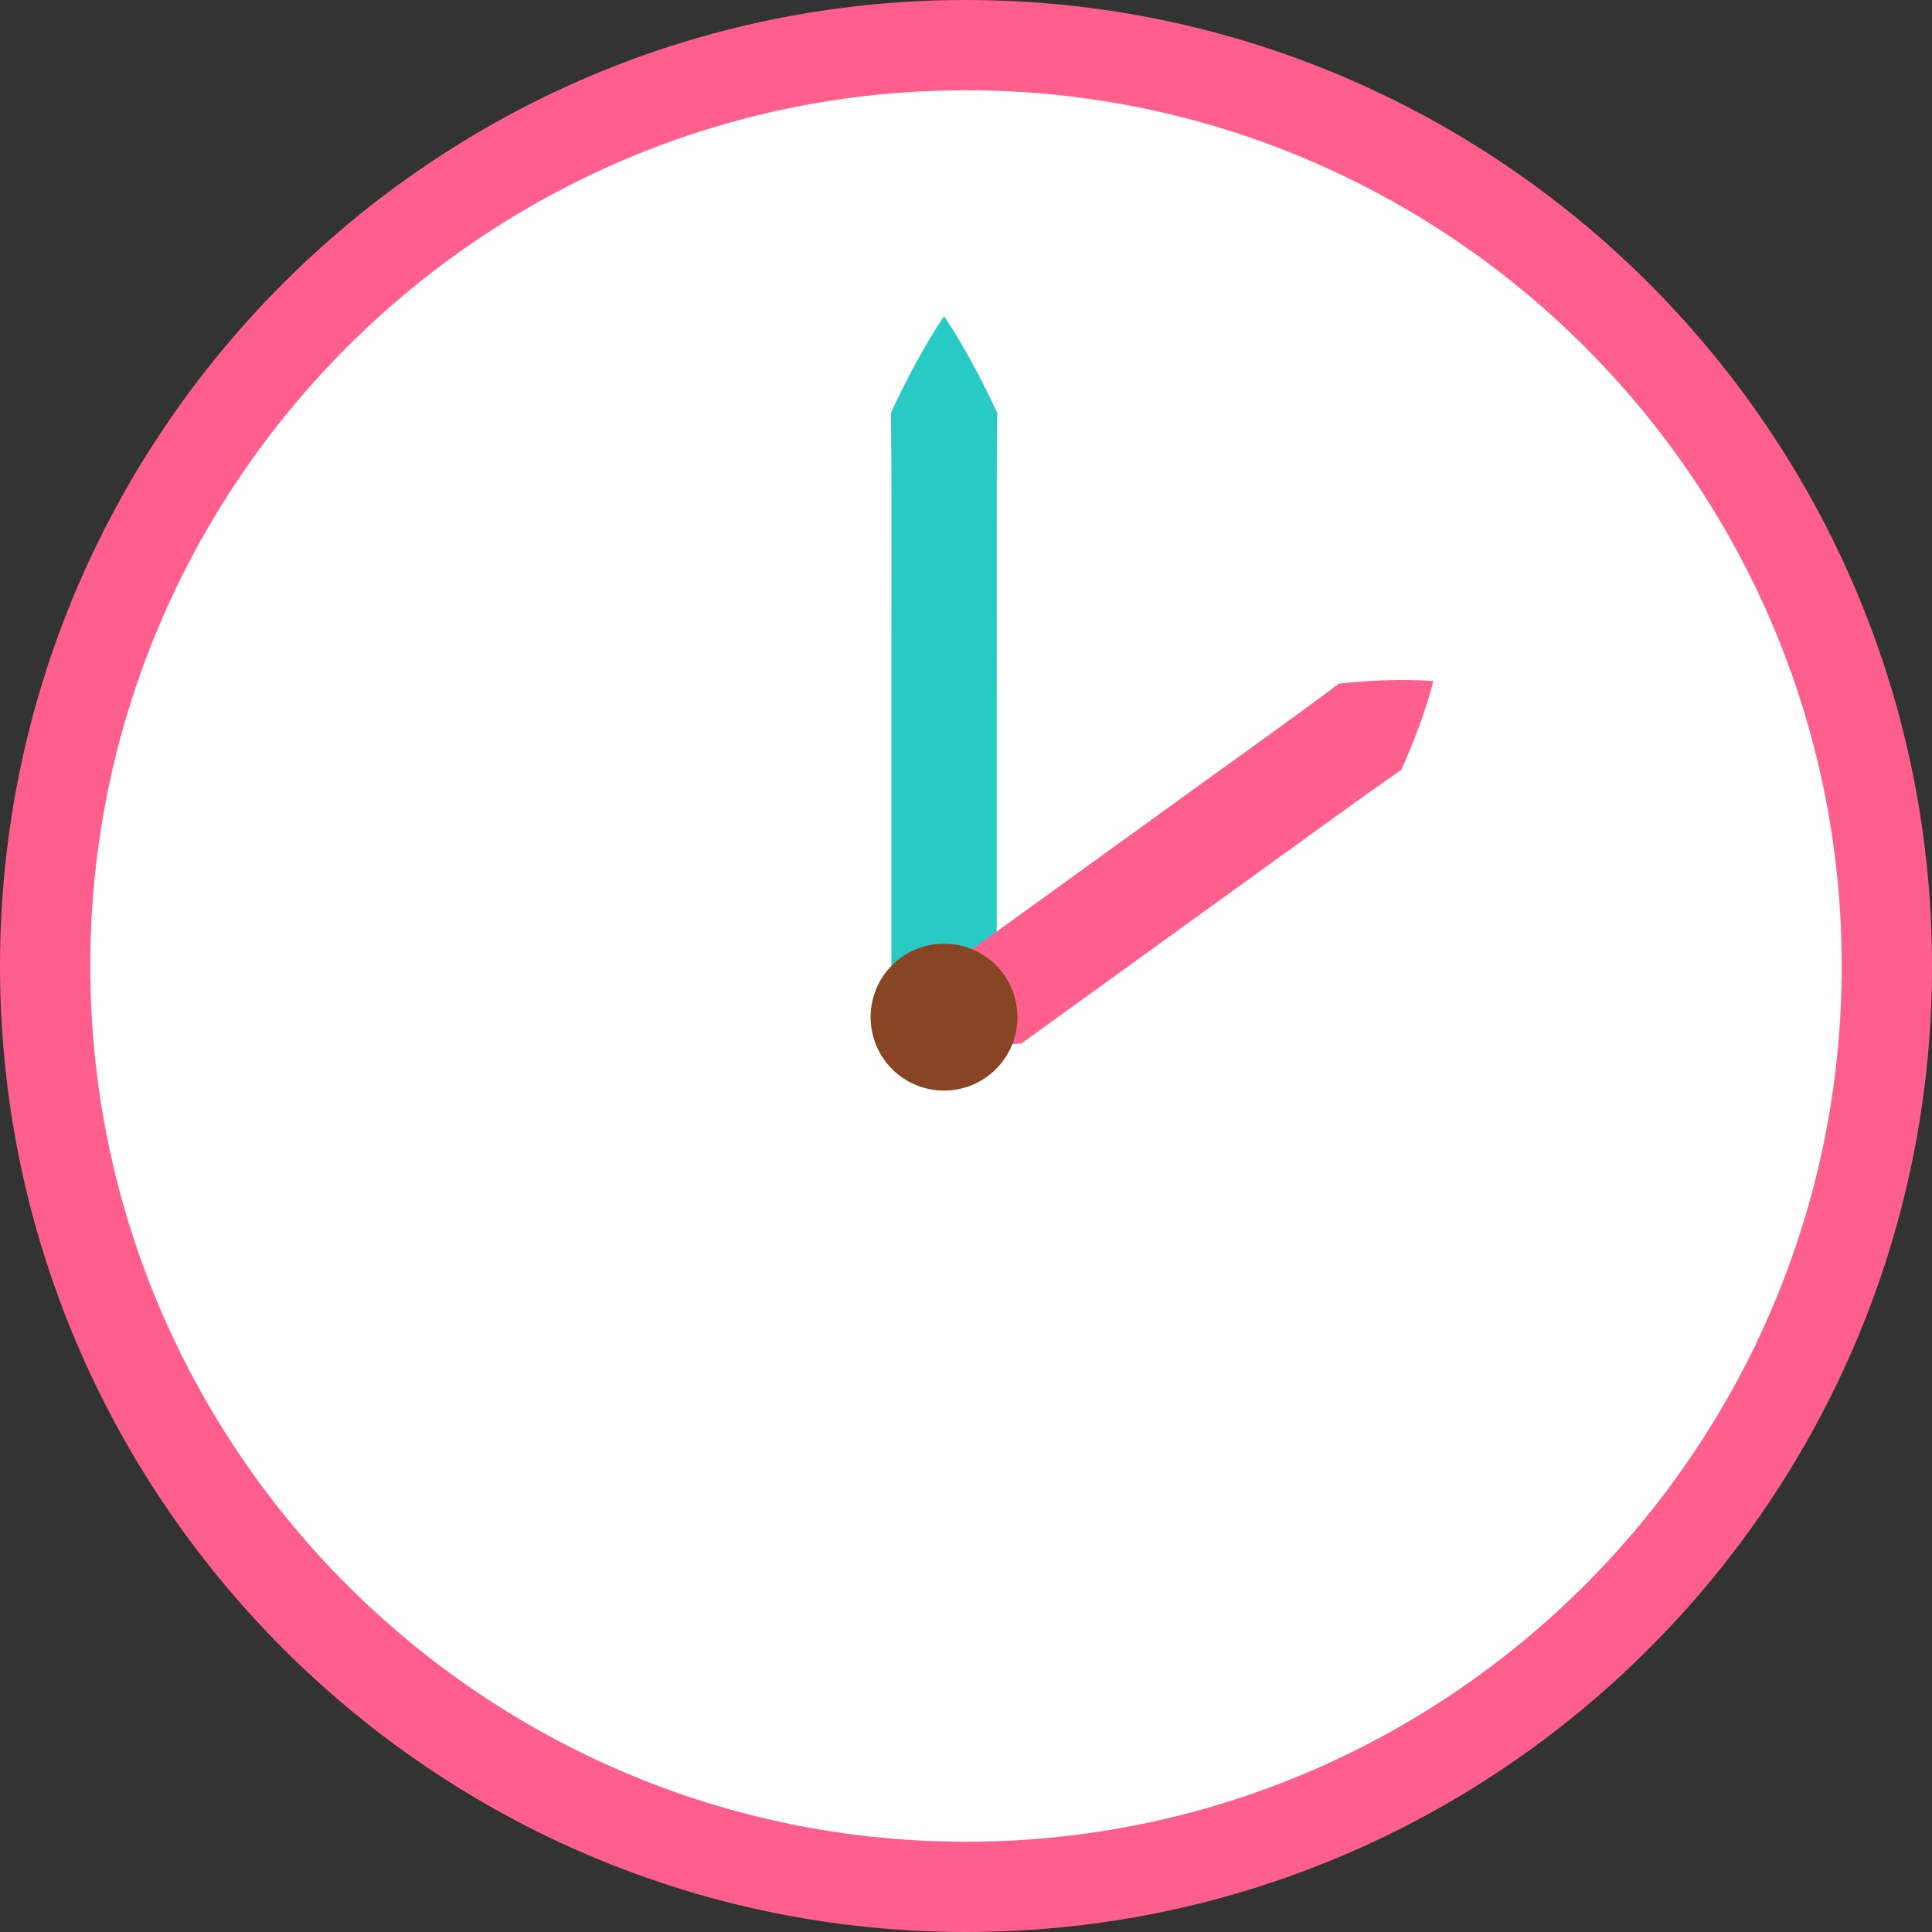
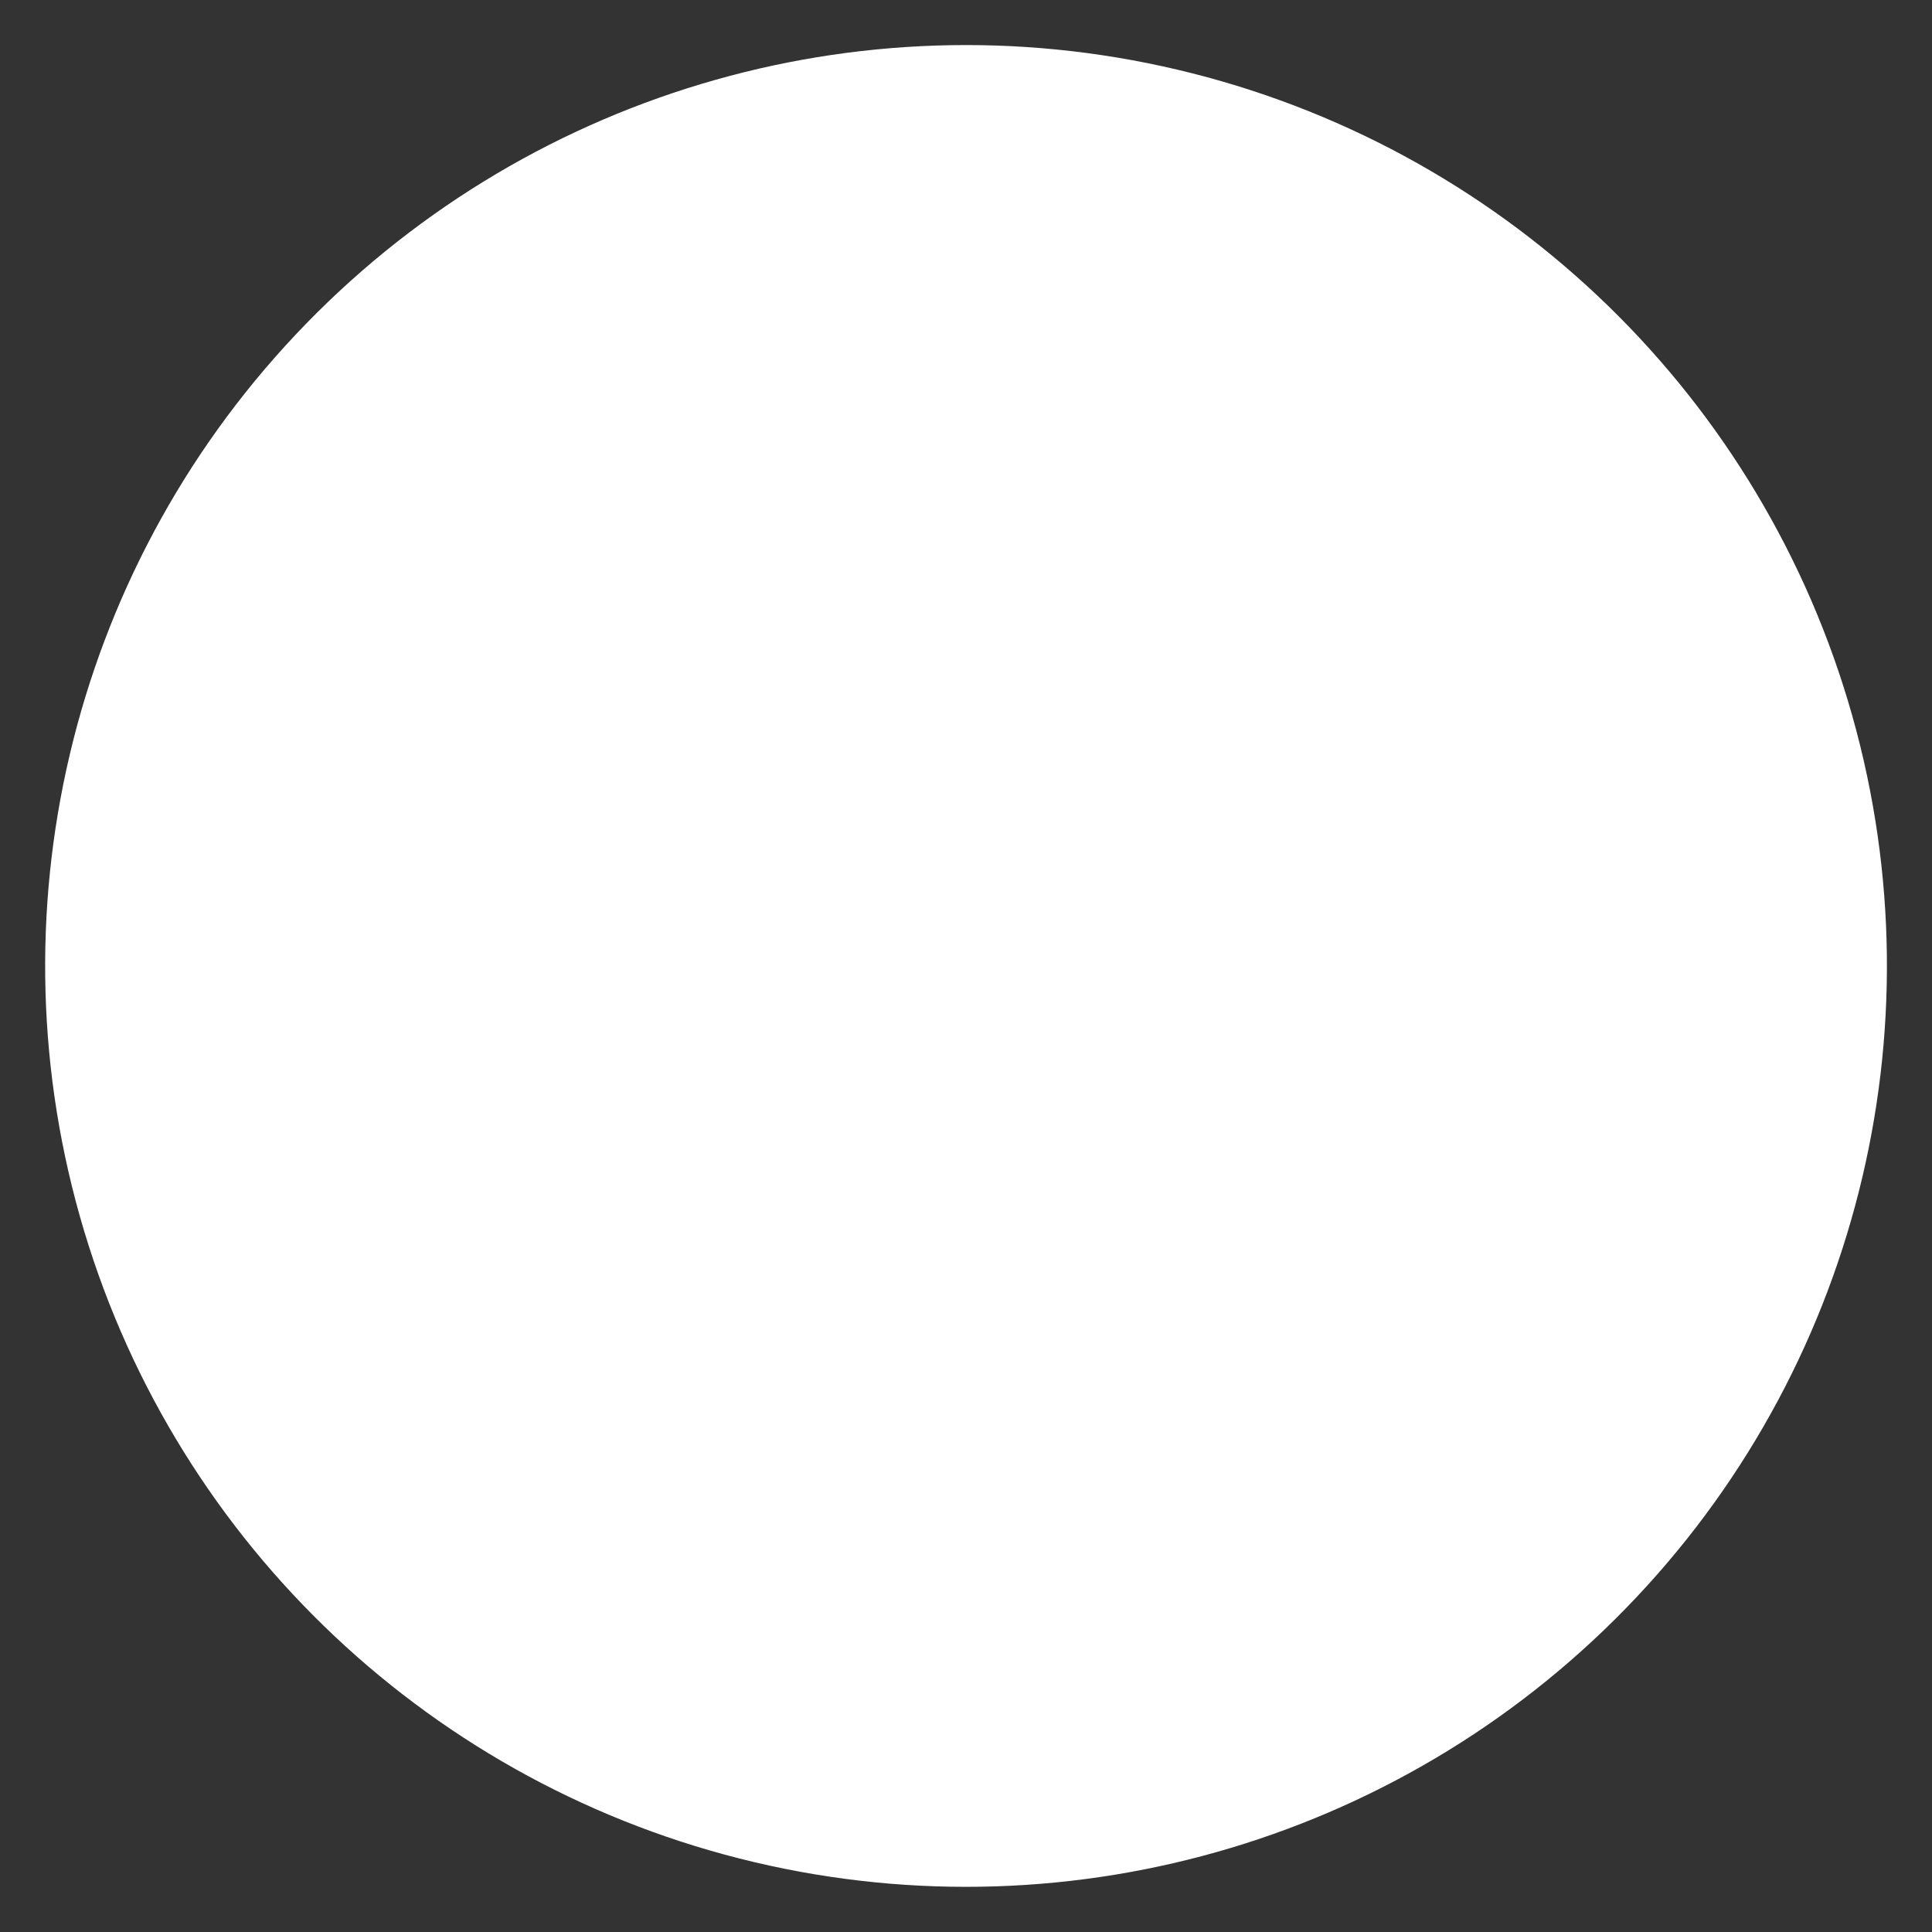
<svg xmlns="http://www.w3.org/2000/svg" id="_レイヤー_2" width="128.42" height="128.42" viewBox="0 0 128.42 128.42">
  <rect x="0" y="0" width="128.42" height="128.42" fill="#333333" stroke="none" />
  <defs>
    <style>.cls-1{fill:#fe5f8c;}.cls-1,.cls-2,.cls-3,.cls-4{stroke-width:0px;}.cls-2{fill:#fff;}.cls-3{fill:#29cac3;}.cls-4{fill:#874523;}</style>
  </defs>
  <g id="_レイヤー_1-2">
    <circle class="cls-2" cx="64.21" cy="64.21" r="61.21" transform="translate(-13.03 111.95) rotate(-76.72)" />
-     <path class="cls-1" d="m64.21,128.42C28.8,128.42,0,99.62,0,64.21S28.8,0,64.21,0s64.21,28.8,64.21,64.21-28.8,64.21-64.21,64.21Zm0-122.42C32.11,6,6,32.11,6,64.21s26.11,58.21,58.21,58.21,58.21-26.11,58.21-58.21S96.31,6,64.21,6Z" />
-     <path class="cls-3" d="m62.75,21.01c1.33,2,2.54,4.28,3.54,6.44-.07,4.29-.02,14.86-.04,19.3,0,4.23,0,15.21,0,19.3-1.05,2.2-2.15,4.34-3.5,6.44-1.35-2.09-2.45-4.23-3.5-6.44,0-4.05,0-15.11,0-19.3-.01-4.5.04-14.95-.03-19.3.99-2.16,2.2-4.43,3.53-6.44h0Z" />
-     <path class="cls-1" d="m95.28,45.27c-.52,1.99-1.3,4.06-2.14,5.9-2.85,1.97-9.72,6.99-12.64,9.08-2.76,1.99-9.94,7.18-12.61,9.11-2.02.15-4.03.33-6.25.2.58-2.15,1.38-4,2.16-5.87,2.64-1.91,9.88-7.13,12.61-9.11,2.94-2.14,9.79-7.02,12.59-9.14,2.01-.22,4.23-.31,6.27-.17h0Z" />
-     <path class="cls-4" d="m67.63,67.61c0,2.69-2.18,4.88-4.88,4.88s-4.88-2.18-4.88-4.88,2.18-4.88,4.88-4.88,4.88,2.18,4.88,4.88Z" />
  </g>
</svg>